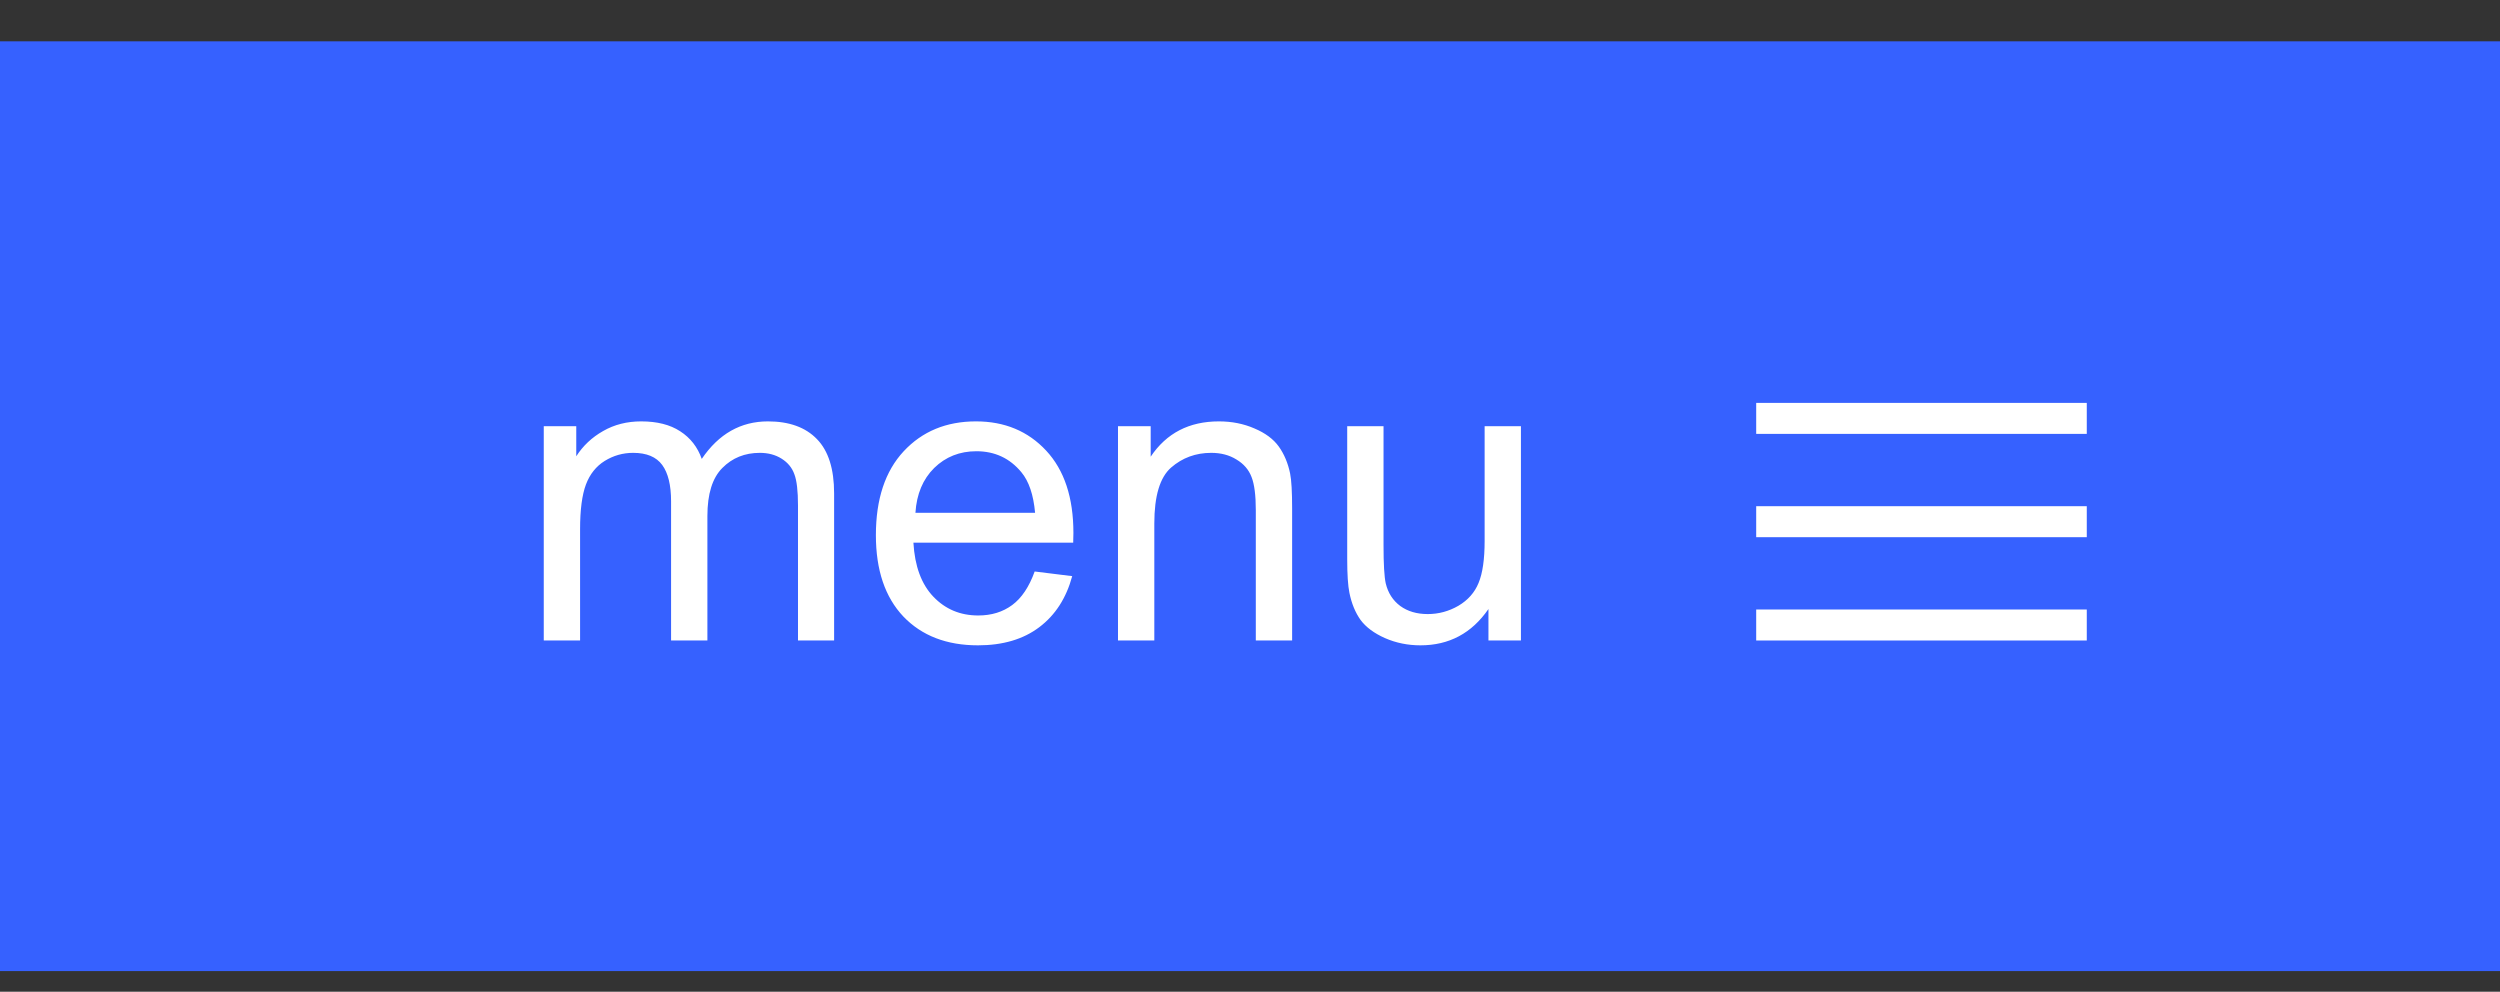
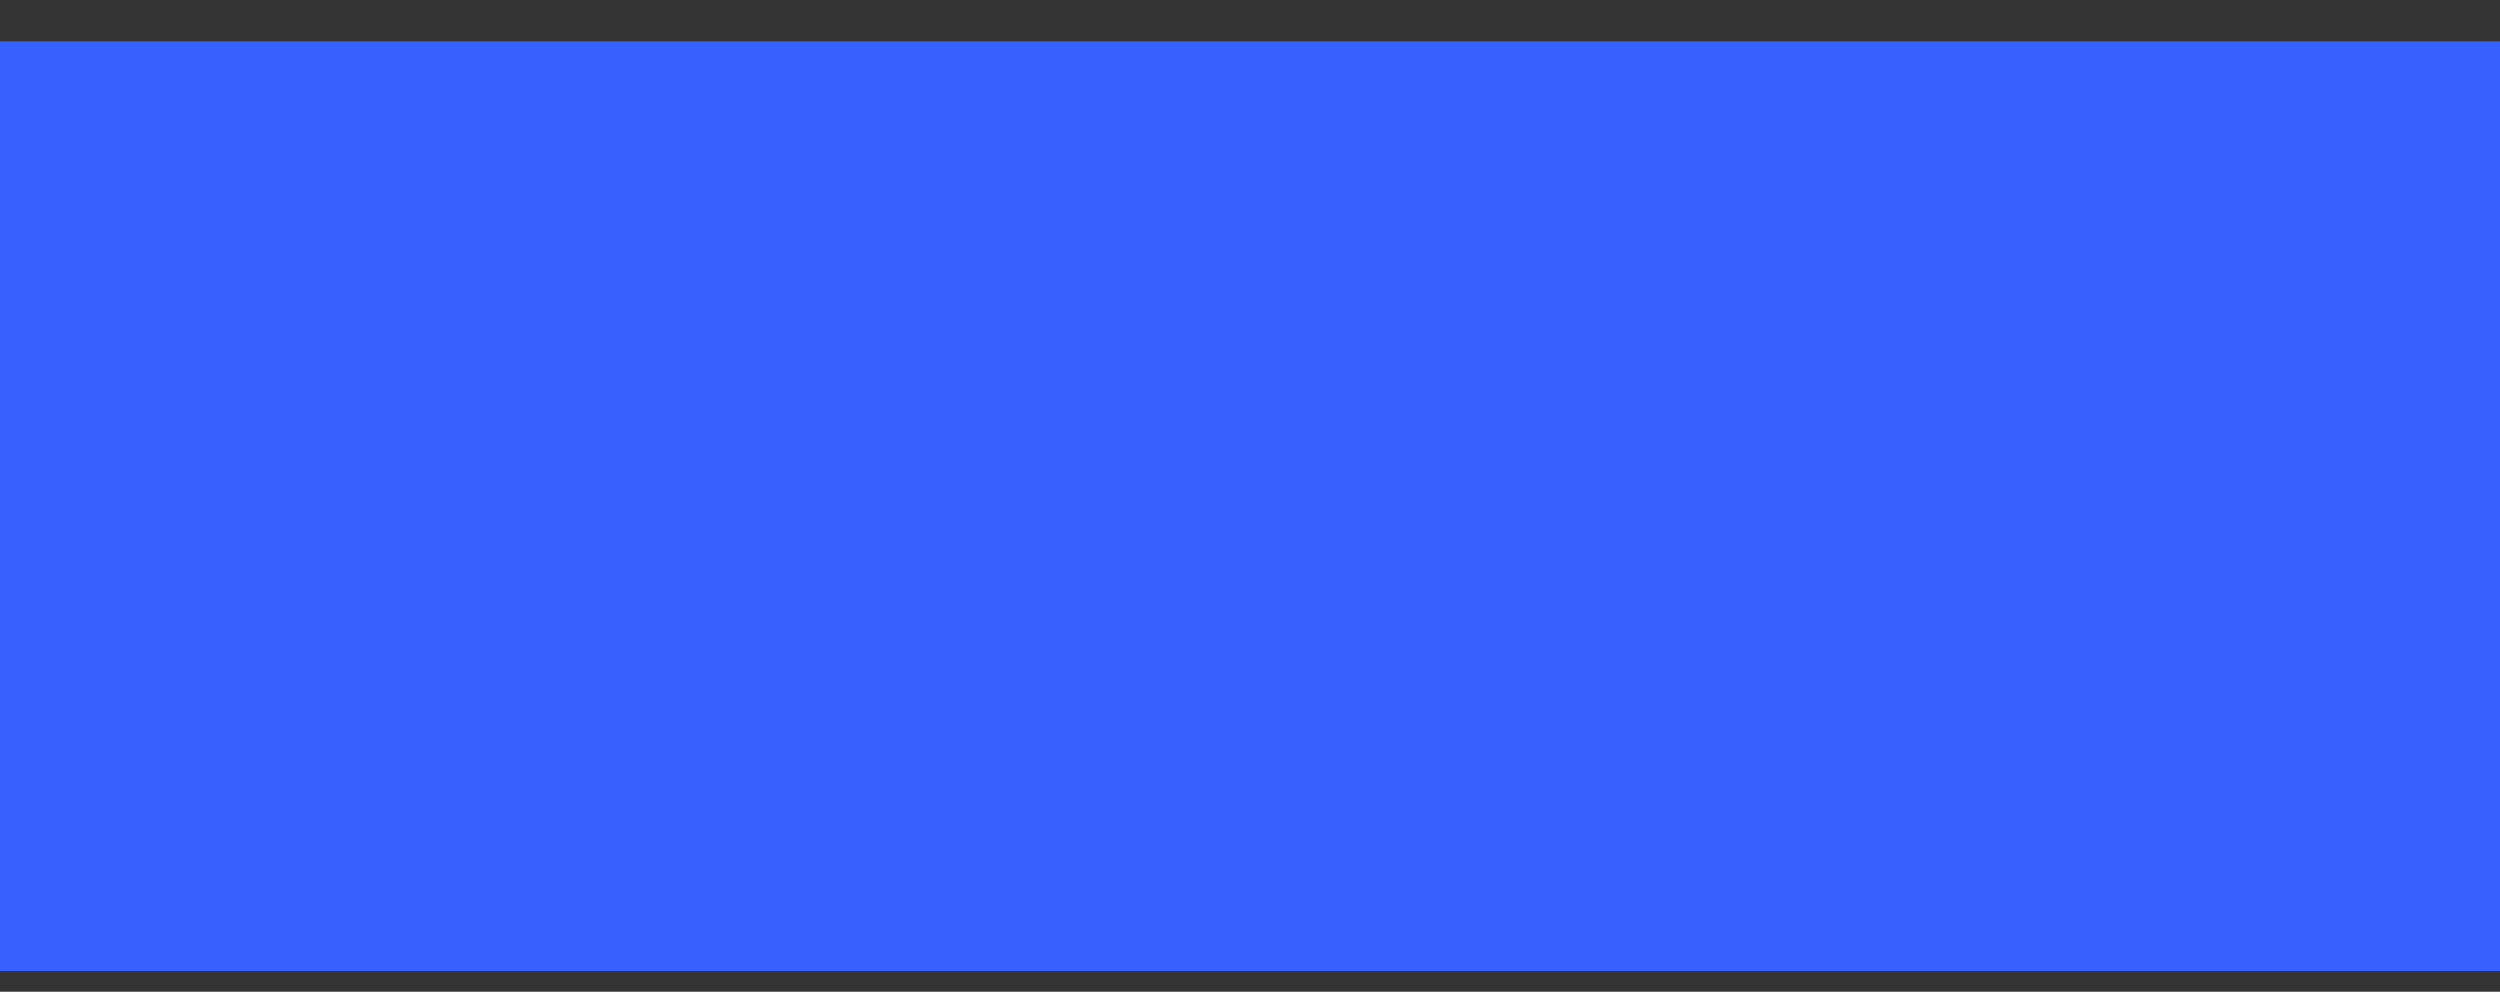
<svg xmlns="http://www.w3.org/2000/svg" width="121" height="48" viewBox="0 0 121 48" fill="none">
  <rect x="0" y="0" width="121" height="48" fill="#333333" stroke="none" />
  <rect y="2" width="121" height="45" fill="#3661FF" />
-   <path d="M26.318 31V20.629H27.891V22.084C28.216 21.576 28.649 21.169 29.189 20.863C29.73 20.551 30.345 20.395 31.035 20.395C31.803 20.395 32.432 20.554 32.92 20.873C33.415 21.192 33.763 21.638 33.965 22.211C34.785 21 35.853 20.395 37.168 20.395C38.197 20.395 38.988 20.681 39.541 21.254C40.094 21.82 40.371 22.696 40.371 23.881V31H38.623V24.467C38.623 23.764 38.565 23.259 38.447 22.953C38.337 22.641 38.132 22.39 37.832 22.201C37.533 22.012 37.181 21.918 36.777 21.918C36.048 21.918 35.443 22.162 34.961 22.65C34.479 23.132 34.238 23.907 34.238 24.975V31H32.48V24.262C32.48 23.48 32.337 22.895 32.051 22.504C31.764 22.113 31.296 21.918 30.645 21.918C30.15 21.918 29.691 22.048 29.268 22.309C28.851 22.569 28.548 22.95 28.359 23.451C28.171 23.953 28.076 24.675 28.076 25.619V31H26.318ZM50.078 27.66L51.895 27.885C51.608 28.946 51.078 29.77 50.303 30.355C49.528 30.941 48.538 31.234 47.334 31.234C45.817 31.234 44.613 30.769 43.721 29.838C42.835 28.9 42.393 27.588 42.393 25.902C42.393 24.158 42.842 22.803 43.74 21.84C44.639 20.876 45.804 20.395 47.236 20.395C48.623 20.395 49.756 20.866 50.635 21.811C51.514 22.755 51.953 24.083 51.953 25.795C51.953 25.899 51.95 26.055 51.943 26.264H44.209C44.274 27.403 44.596 28.275 45.176 28.881C45.755 29.486 46.478 29.789 47.344 29.789C47.988 29.789 48.538 29.62 48.994 29.281C49.45 28.943 49.811 28.402 50.078 27.66ZM44.307 24.818H50.098C50.02 23.946 49.798 23.292 49.434 22.855C48.874 22.178 48.148 21.84 47.256 21.84C46.449 21.84 45.768 22.11 45.215 22.65C44.668 23.191 44.365 23.913 44.307 24.818ZM54.111 31V20.629H55.693V22.104C56.455 20.964 57.555 20.395 58.994 20.395C59.619 20.395 60.192 20.509 60.713 20.736C61.24 20.958 61.634 21.251 61.895 21.615C62.155 21.98 62.337 22.413 62.441 22.914C62.507 23.24 62.539 23.809 62.539 24.623V31H60.781V24.691C60.781 23.975 60.713 23.441 60.576 23.09C60.44 22.732 60.195 22.449 59.844 22.24C59.499 22.025 59.092 21.918 58.623 21.918C57.874 21.918 57.227 22.156 56.68 22.631C56.139 23.106 55.869 24.008 55.869 25.336V31H54.111ZM72.041 31V29.477C71.234 30.648 70.137 31.234 68.75 31.234C68.138 31.234 67.565 31.117 67.031 30.883C66.504 30.648 66.11 30.355 65.85 30.004C65.596 29.646 65.417 29.21 65.312 28.695C65.241 28.35 65.205 27.803 65.205 27.055V20.629H66.963V26.381C66.963 27.299 66.999 27.917 67.07 28.236C67.181 28.699 67.415 29.063 67.773 29.33C68.132 29.59 68.574 29.721 69.102 29.721C69.629 29.721 70.124 29.587 70.586 29.32C71.048 29.047 71.374 28.679 71.562 28.217C71.758 27.748 71.856 27.071 71.856 26.186V20.629H73.613V31H72.041Z" fill="white" />
-   <line x1="85" y1="20.25" x2="101" y2="20.25" stroke="white" stroke-width="1.5" />
-   <line x1="85" y1="25.25" x2="101" y2="25.25" stroke="white" stroke-width="1.5" />
-   <line x1="85" y1="30.25" x2="101" y2="30.25" stroke="white" stroke-width="1.5" />
</svg>